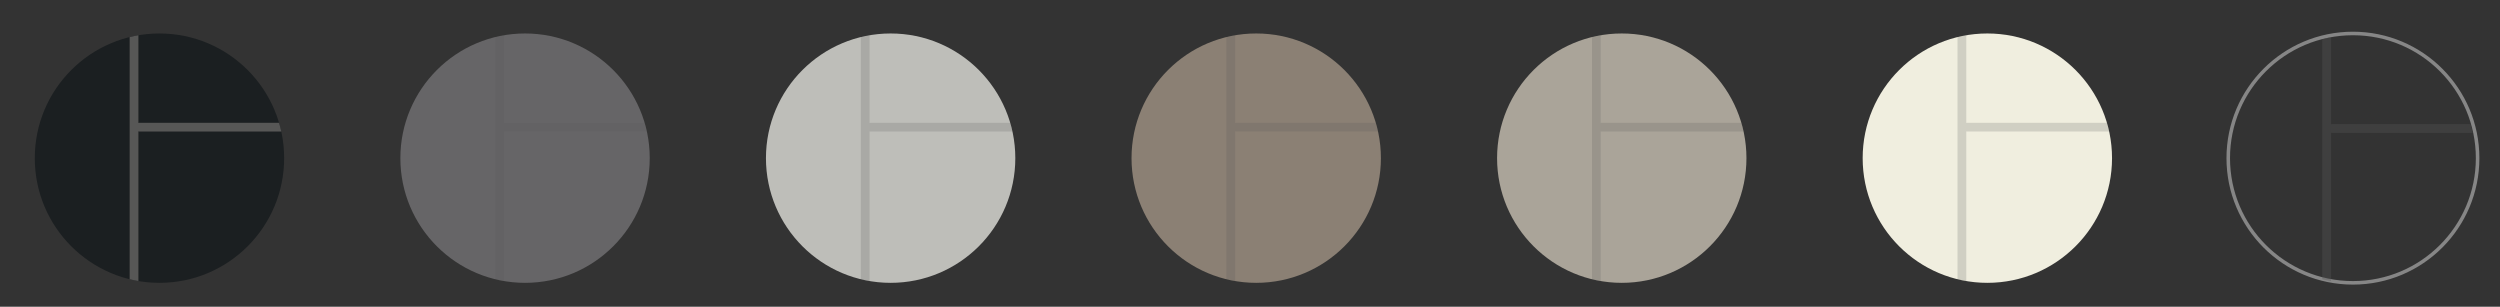
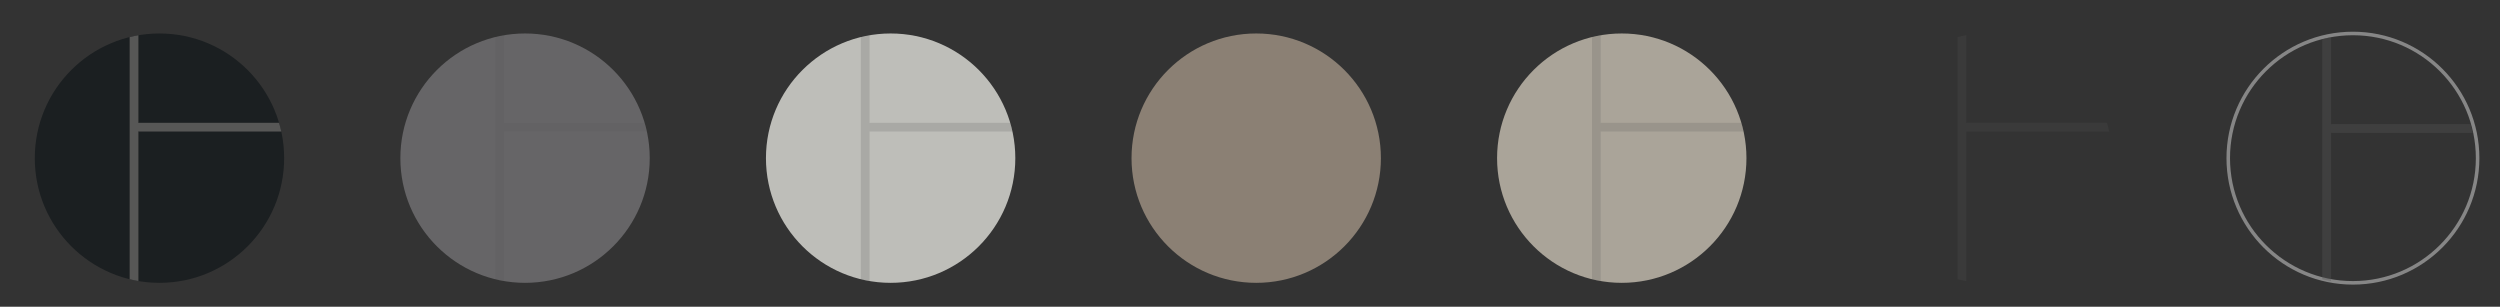
<svg xmlns="http://www.w3.org/2000/svg" viewBox="0 0 705.79 86.59">
  <rect x="0" y="0" width="705.79" height="86.59" fill="#333333" stroke="none" />
  <defs>
    <style>      .cls-1 {        clip-path: url(#clippath);      }      .cls-2, .cls-3, .cls-4 {        fill: none;      }      .cls-2, .cls-5, .cls-6, .cls-7, .cls-8, .cls-9, .cls-10 {        stroke-width: 0px;      }      .cls-11, .cls-3, .cls-12 {        mix-blend-mode: multiply;      }      .cls-13 {        clip-path: url(#clippath-1);      }      .cls-14 {        clip-path: url(#clippath-4);      }      .cls-15 {        clip-path: url(#clippath-3);      }      .cls-16 {        clip-path: url(#clippath-2);      }      .cls-17 {        clip-path: url(#clippath-6);      }      .cls-18 {        clip-path: url(#clippath-5);      }      .cls-3 {        stroke: #575756;        stroke-linecap: round;        stroke-linejoin: round;        stroke-width: 2.47px;      }      .cls-4 {        stroke: #868686;        stroke-miterlimit: 10;      }      .cls-19 {        opacity: .35;      }      .cls-20 {        isolation: isolate;      }      .cls-12 {        opacity: .21;      }      .cls-5 {        fill: #1b1f21;      }      .cls-6 {        fill: #bebeb9;      }      .cls-7 {        fill: #aaa499;      }      .cls-8 {        fill: #666567;      }      .cls-9 {        fill: #8b8074;      }      .cls-10 {        fill: #f0eedf;      }    </style>
    <clipPath id="clippath">
      <path class="cls-2" d="M698.87,44.95c0,19.27-15.63,34.9-34.9,34.9-19.28,0-34.9-15.63-34.9-34.9s15.62-34.9,34.9-34.9c19.27,0,34.9,15.62,34.9,34.9" />
    </clipPath>
    <clipPath id="clippath-1">
      <path class="cls-2" d="M596.26,44.65c0,19.44-15.76,35.2-35.2,35.2-19.44,0-35.2-15.76-35.2-35.2,0-19.44,15.76-35.2,35.2-35.2,19.44,0,35.2,15.76,35.2,35.2" />
    </clipPath>
    <clipPath id="clippath-2">
      <path class="cls-2" d="M493.05,44.65c0,19.44-15.76,35.2-35.2,35.2-19.44,0-35.2-15.76-35.2-35.2,0-19.44,15.76-35.2,35.2-35.2,19.44,0,35.2,15.76,35.2,35.2" />
    </clipPath>
    <clipPath id="clippath-3">
-       <path class="cls-2" d="M389.85,44.65c0,19.44-15.76,35.2-35.2,35.2-19.44,0-35.2-15.76-35.2-35.2,0-19.44,15.76-35.2,35.2-35.2,19.44,0,35.2,15.76,35.2,35.2" />
-     </clipPath>
+       </clipPath>
    <clipPath id="clippath-4">
      <path class="cls-2" d="M286.64,44.65c0,19.44-15.76,35.2-35.2,35.2-19.44,0-35.2-15.76-35.2-35.2s15.76-35.2,35.2-35.2c19.44,0,35.2,15.76,35.2,35.2" />
    </clipPath>
    <clipPath id="clippath-5">
      <path class="cls-2" d="M183.43,44.65c0,19.44-15.76,35.2-35.2,35.2-19.44,0-35.2-15.76-35.2-35.2,0-19.44,15.76-35.2,35.2-35.2,19.44,0,35.2,15.76,35.2,35.2" />
    </clipPath>
    <clipPath id="clippath-6">
      <path class="cls-2" d="M80.22,44.65c0,19.44-15.76,35.2-35.2,35.2-19.44,0-35.2-15.76-35.2-35.2,0-19.44,15.76-35.2,35.2-35.2,19.44,0,35.2,15.76,35.2,35.2" />
    </clipPath>
  </defs>
  <g class="cls-20">
    <g id="Calque_1" data-name="Calque 1">
      <path class="cls-9" d="M389.85,44.65c0,19.44-15.76,35.2-35.2,35.2-19.44,0-35.2-15.76-35.2-35.2,0-19.44,15.76-35.2,35.2-35.2,19.44,0,35.2,15.76,35.2,35.2" />
      <path class="cls-7" d="M493.05,44.65c0,19.44-15.76,35.2-35.2,35.2-19.44,0-35.2-15.76-35.2-35.2,0-19.44,15.76-35.2,35.2-35.2,19.44,0,35.2,15.76,35.2,35.2" />
-       <path class="cls-10" d="M596.26,44.65c0,19.44-15.76,35.2-35.2,35.2-19.44,0-35.2-15.76-35.2-35.2,0-19.44,15.76-35.2,35.2-35.2,19.44,0,35.2,15.76,35.2,35.2" />
      <path class="cls-6" d="M286.64,44.65c0,19.44-15.76,35.2-35.2,35.2-19.44,0-35.2-15.76-35.2-35.2s15.76-35.2,35.2-35.2c19.44,0,35.2,15.76,35.2,35.2" />
      <path class="cls-8" d="M183.43,44.65c0,19.44-15.76,35.2-35.2,35.2-19.44,0-35.2-15.76-35.2-35.2,0-19.44,15.76-35.2,35.2-35.2,19.44,0,35.2,15.76,35.2,35.2" />
      <path class="cls-5" d="M80.22,44.65c0,19.44-15.76,35.2-35.2,35.2-19.44,0-35.2-15.76-35.2-35.2,0-19.44,15.76-35.2,35.2-35.2,19.44,0,35.2,15.76,35.2,35.2" />
      <path class="cls-4" d="M699.47,44.65c0,19.44-15.76,35.2-35.2,35.2-19.44,0-35.2-15.76-35.2-35.2,0-19.44,15.76-35.2,35.2-35.2,19.44,0,35.2,15.76,35.2,35.2" />
      <g class="cls-19">
        <g class="cls-1">
          <g>
            <line class="cls-3" x1="656.85" y1="5.79" x2="656.85" y2="81.41" />
            <line class="cls-3" x1="699.85" y1="36.27" x2="658.37" y2="36.27" />
          </g>
        </g>
      </g>
      <g class="cls-12">
        <g class="cls-13">
          <g>
            <line class="cls-3" x1="553.88" y1="5.16" x2="553.88" y2="81.43" />
            <line class="cls-3" x1="597.25" y1="35.9" x2="555.41" y2="35.9" />
          </g>
        </g>
      </g>
      <g class="cls-12">
        <g class="cls-16">
          <g>
            <line class="cls-3" x1="450.67" y1="5.16" x2="450.67" y2="81.43" />
            <line class="cls-3" x1="494.04" y1="35.9" x2="452.2" y2="35.9" />
          </g>
        </g>
      </g>
      <g class="cls-12">
        <g class="cls-15">
          <g>
            <line class="cls-3" x1="347.46" y1="5.16" x2="347.46" y2="81.43" />
            <line class="cls-3" x1="390.83" y1="35.9" x2="349" y2="35.9" />
          </g>
        </g>
      </g>
      <g class="cls-12">
        <g class="cls-14">
          <g>
            <line class="cls-3" x1="244.26" y1="5.16" x2="244.26" y2="81.43" />
            <line class="cls-3" x1="287.62" y1="35.9" x2="245.79" y2="35.9" />
          </g>
        </g>
      </g>
      <g class="cls-12">
        <g class="cls-18">
          <g>
            <line class="cls-3" x1="141.05" y1="5.16" x2="141.05" y2="81.43" />
            <line class="cls-3" x1="184.42" y1="35.9" x2="142.58" y2="35.9" />
          </g>
        </g>
      </g>
      <g class="cls-11">
        <g class="cls-17">
          <g>
            <line class="cls-3" x1="37.84" y1="5.16" x2="37.84" y2="81.43" />
            <line class="cls-3" x1="81.21" y1="35.9" x2="39.37" y2="35.9" />
          </g>
        </g>
      </g>
    </g>
  </g>
</svg>